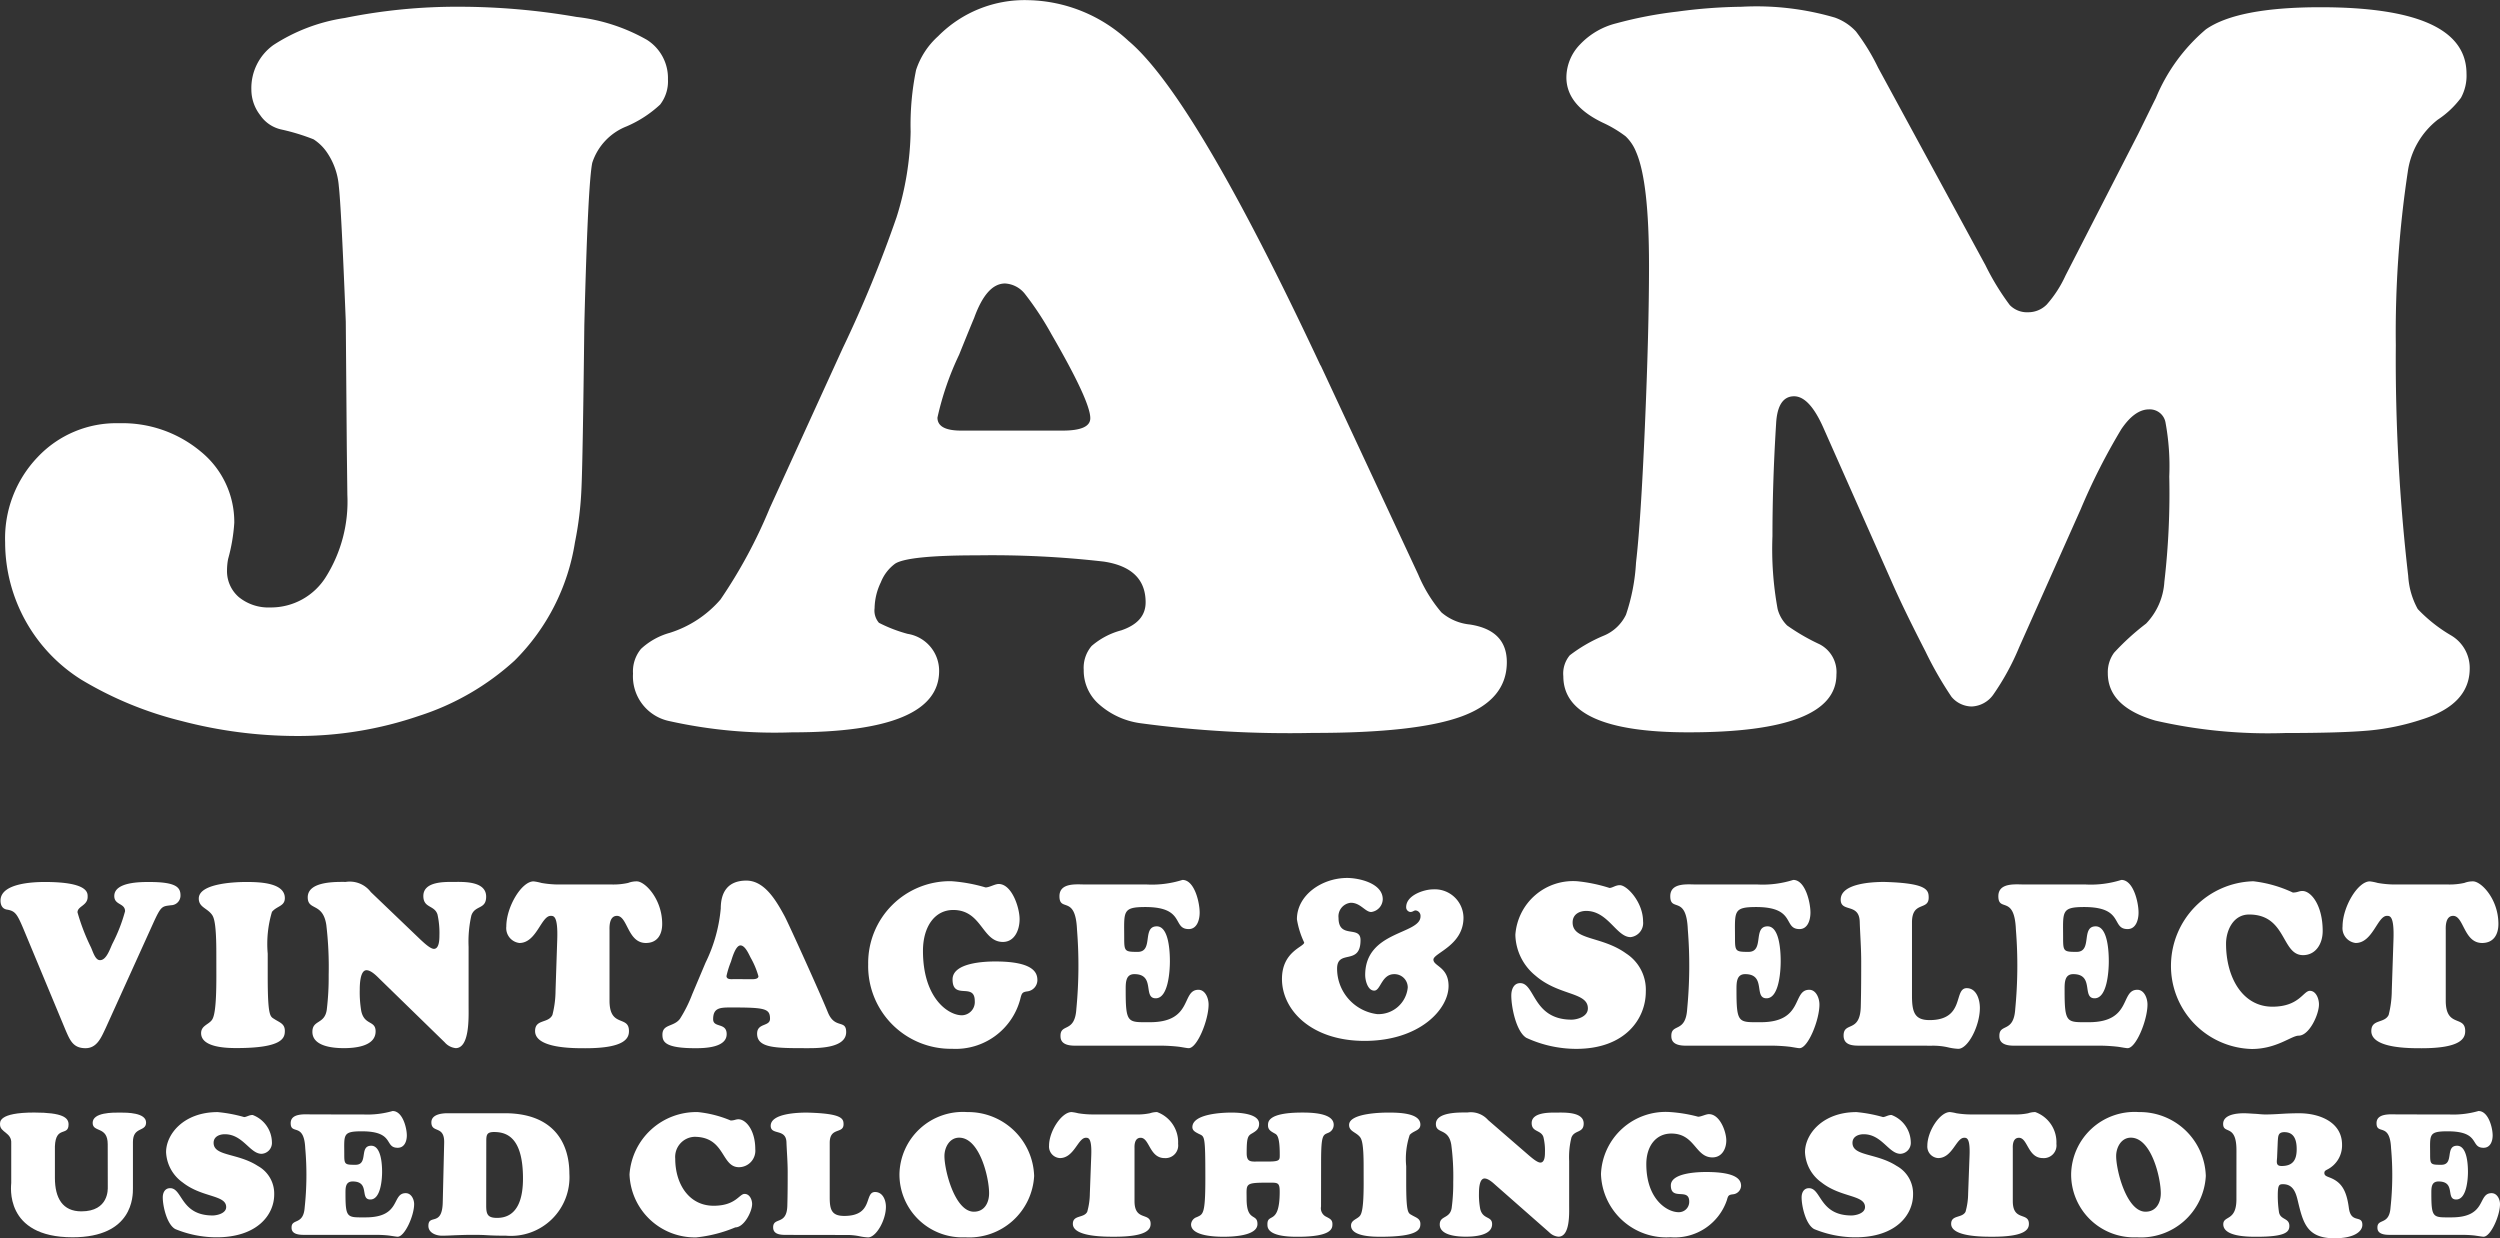
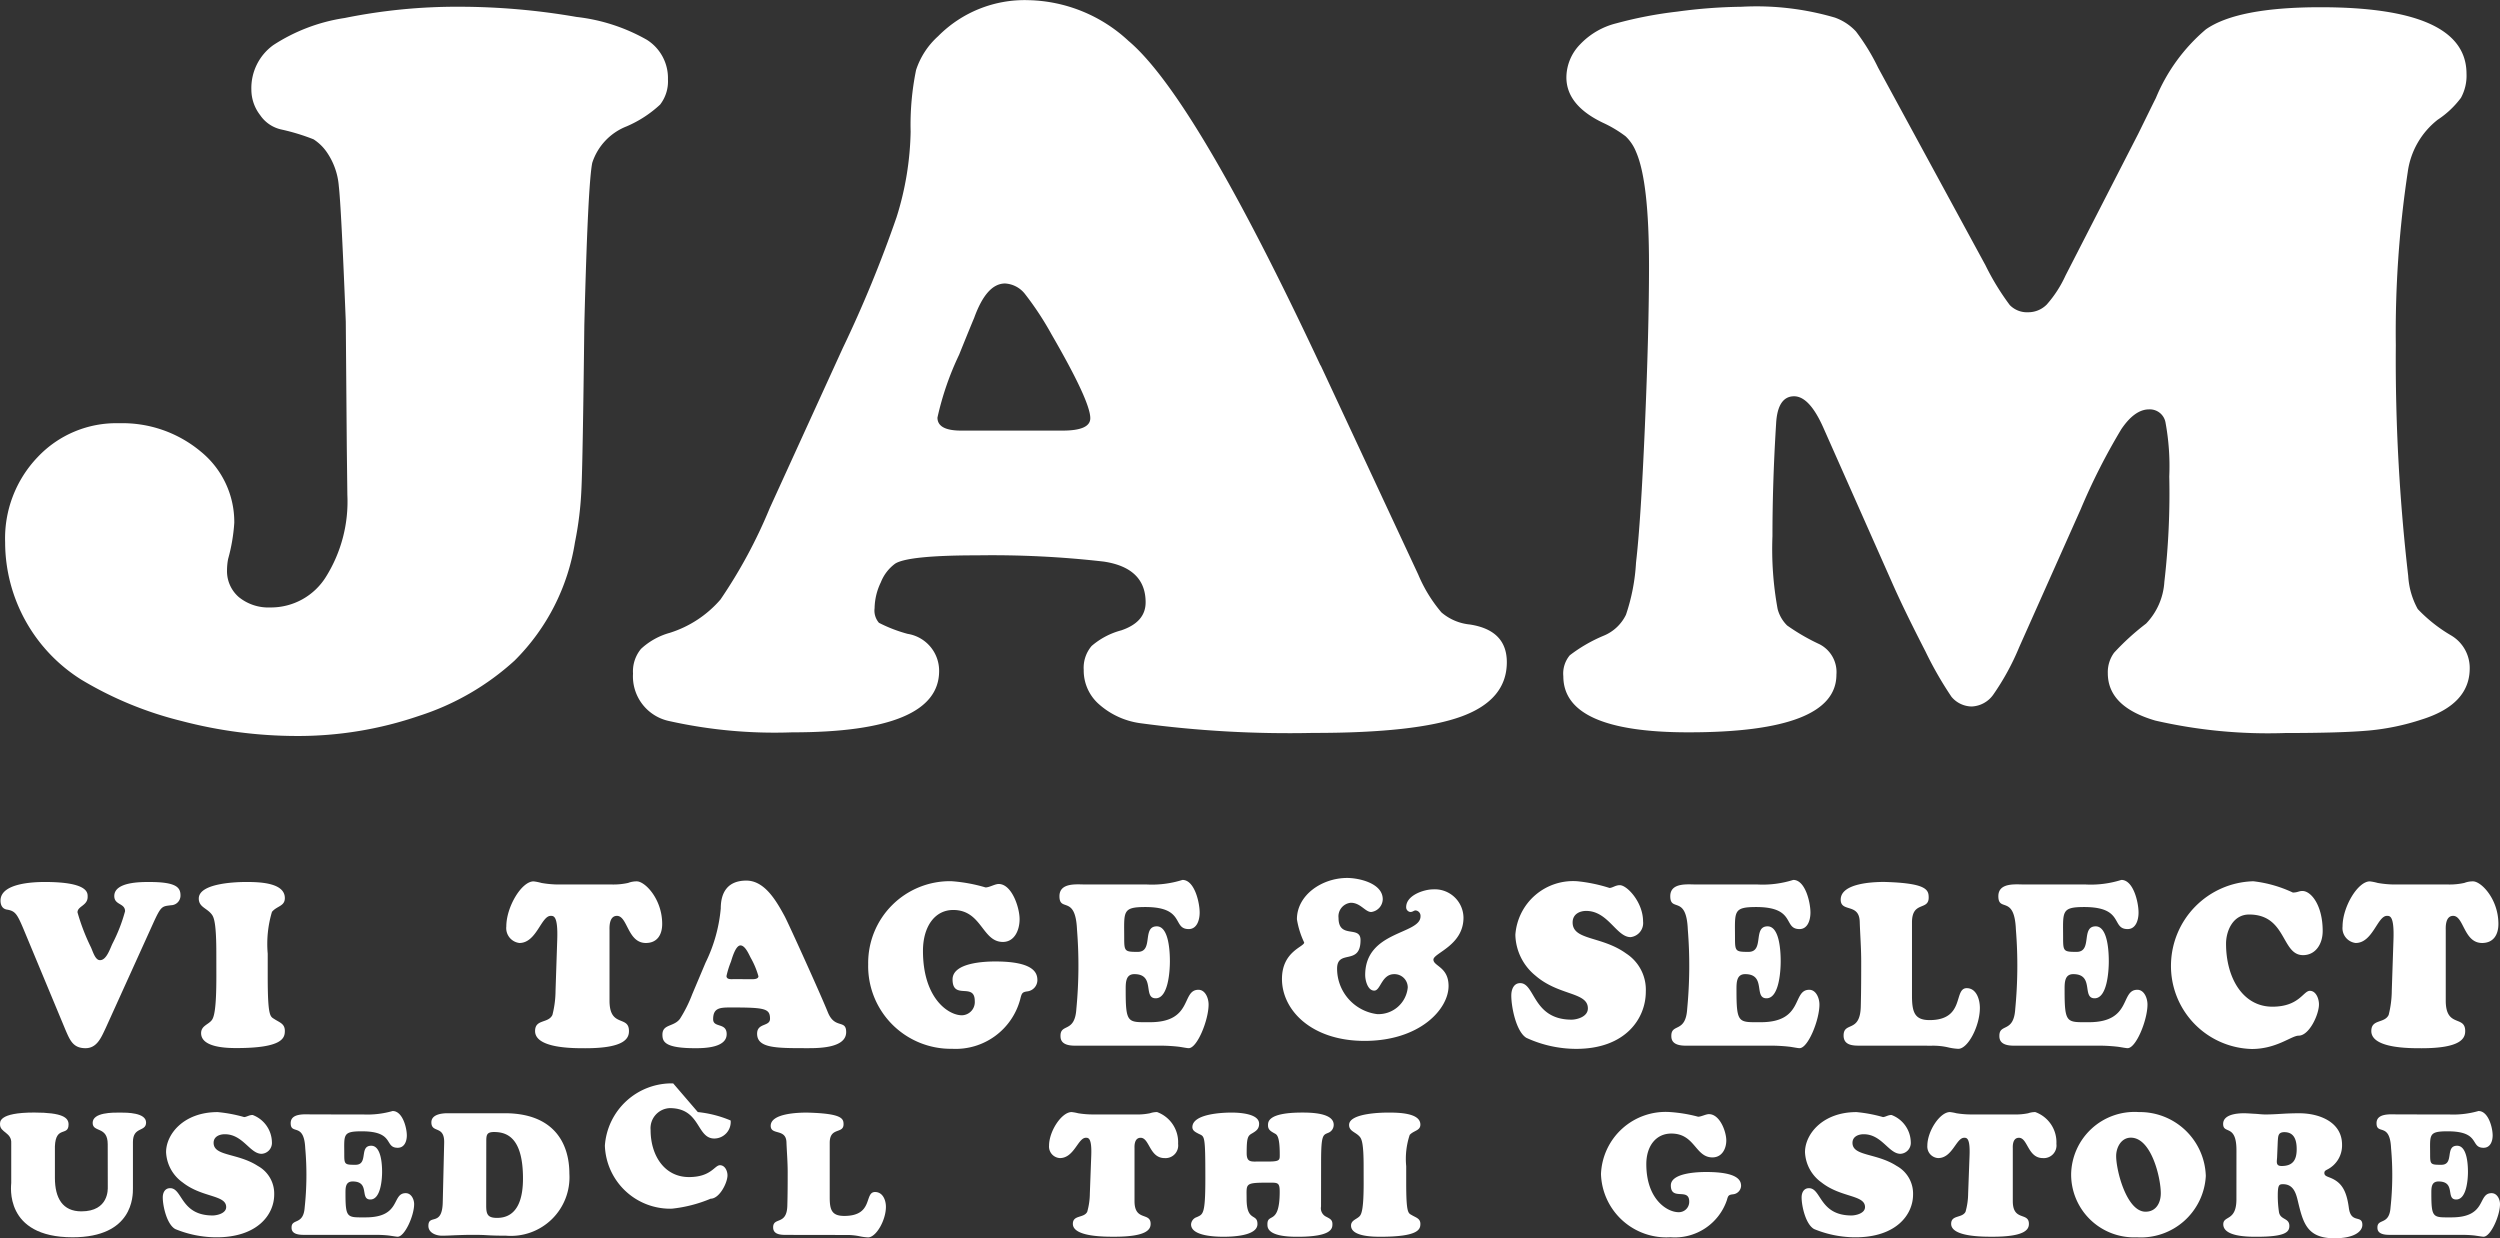
<svg xmlns="http://www.w3.org/2000/svg" width="160" height="79.252">
  <rect width="100%" height="100%" fill="#333333" stroke="none" />
  <g data-name="グループ 2" fill="#fff">
    <path data-name="パス 1" d="M29.37.431a44.132 44.132 0 017.525.653 11.752 11.752 0 014.5 1.461 2.893 2.893 0 011.354 2.537 2.429 2.429 0 01-.5 1.61 7.447 7.447 0 01-2.144 1.395 3.748 3.748 0 00-2.2 2.331q-.279 1.338-.508 10.389-.1 8.753-.186 10.5a21.627 21.627 0 01-.415 3.407 13.652 13.652 0 01-3.861 7.562 16.569 16.569 0 01-6.112 3.538 23.865 23.865 0 01-7.859 1.289 29.153 29.153 0 01-7.355-.962 23.25 23.25 0 01-6.394-2.636 10.392 10.392 0 01-4.886-8.791 7.521 7.521 0 012.086-5.465 6.91 6.91 0 015.214-2.162 7.812 7.812 0 015.222 1.814 5.805 5.805 0 012.143 4.561 11.285 11.285 0 01-.394 2.311 3.866 3.866 0 00-.071.73 2.191 2.191 0 00.759 1.714 3 3 0 002.016.66 4.144 4.144 0 003.572-1.985 9.079 9.079 0 001.355-5.216l-.036-3.006-.065-8.094q-.293-7.364-.447-8.67a4.428 4.428 0 00-.743-2.13 3.019 3.019 0 00-.873-.86 13.437 13.437 0 00-2.059-.628 2.208 2.208 0 01-1.36-.923 2.663 2.663 0 01-.56-1.621 3.389 3.389 0 011.4-2.855 11.475 11.475 0 014.57-1.737 36.162 36.162 0 017.306-.721" />
    <path data-name="パス 2" d="M84.521 23.382l6.246 13.389a9.251 9.251 0 001.485 2.423 3.285 3.285 0 001.813.773c1.587.241 2.372 1.05 2.372 2.411q0 2.413-2.9 3.475t-9.513 1.054a70.987 70.987 0 01-11.065-.625 5 5 0 01-2.628-1.214 2.867 2.867 0 01-.973-2.194 2.154 2.154 0 01.507-1.533 4.765 4.765 0 011.9-1c1.04-.356 1.555-.948 1.555-1.791 0-1.47-.9-2.34-2.675-2.608a62.766 62.766 0 00-8.093-.4q-4.4 0-5.254.526a2.7 2.7 0 00-.924 1.2 3.927 3.927 0 00-.4 1.653 1.2 1.2 0 00.278.938 9.409 9.409 0 001.832.707 2.392 2.392 0 012.02 2.379q0 3.93-9.417 3.925a30.965 30.965 0 01-7.862-.723 2.92 2.92 0 01-2.312-3.038 2.257 2.257 0 01.513-1.582 4.434 4.434 0 011.835-1.024 7.109 7.109 0 003.249-2.133 32 32 0 003.159-5.864l4.659-10.208a79.341 79.341 0 003.453-8.4 19.345 19.345 0 00.9-5.469 17.457 17.457 0 01.348-3.95 4.994 4.994 0 011.405-2.156A7.789 7.789 0 0165.843.011a9.692 9.692 0 016.382 2.608q4.224 3.561 12.289 20.774M61.52 27.559h6.471c1.189 0 1.788-.259 1.788-.795 0-.722-.829-2.512-2.475-5.354a19.549 19.549 0 00-1.718-2.611 1.742 1.742 0 00-1.258-.656c-.8 0-1.453.737-1.985 2.211-.087.2-.408.979-.959 2.347a18.711 18.711 0 00-1.387 4.025c0 .561.51.833 1.523.833" />
    <path data-name="パス 3" d="M133.191 32.533l-3.961 8.883a15.994 15.994 0 01-1.656 3.035 1.78 1.78 0 01-1.384.764 1.712 1.712 0 01-1.294-.619 23.3 23.3 0 01-1.668-2.907c-.862-1.68-1.592-3.16-2.162-4.462l-4.355-9.817q-.9-2.047-1.89-2.048c-.7 0-1.089.59-1.15 1.753-.163 2.6-.234 5-.234 7.208a21.235 21.235 0 00.331 4.653 2.3 2.3 0 00.608 1.054 13.2 13.2 0 002.071 1.2 2 2 0 011.084 1.945q0 3.7-9.478 3.694-8 0-8-3.591a1.818 1.818 0 01.415-1.341 9.745 9.745 0 012.128-1.236 2.743 2.743 0 001.466-1.357 12.525 12.525 0 00.643-3.333c.206-1.767.393-4.651.566-8.671s.266-7.466.266-10.33c0-3.585-.27-6.02-.833-7.3a2.814 2.814 0 00-.668-.989 7.8 7.8 0 00-1.441-.861c-1.56-.744-2.346-1.713-2.346-2.91a3.053 3.053 0 01.879-2.111 4.774 4.774 0 012.329-1.35 26.109 26.109 0 013.882-.745 32.955 32.955 0 014.11-.311 17.846 17.846 0 015.975.69 3.379 3.379 0 011.357.89 13.546 13.546 0 011.417 2.317l6.872 12.647a16.069 16.069 0 001.554 2.545 1.539 1.539 0 001.189.462 1.661 1.661 0 001.178-.493 7.457 7.457 0 001.2-1.852l4.658-9.081c.576-1.168.945-1.929 1.126-2.283a11.529 11.529 0 013.2-4.395c1.344-.943 3.794-1.417 7.334-1.417q9.346 0 9.348 4.26a2.951 2.951 0 01-.356 1.538 5.871 5.871 0 01-1.486 1.4 5.117 5.117 0 00-1.919 3.347 68.885 68.885 0 00-.764 11.088 120.42 120.42 0 00.794 14.767 4.98 4.98 0 00.61 2.116 9.676 9.676 0 002.132 1.686 2.416 2.416 0 011.194 2.109q0 2.316-3.077 3.275a15.166 15.166 0 01-3.329.7c-1.176.109-2.967.164-5.391.164a32.267 32.267 0 01-8.322-.795c-2.033-.594-3.043-1.6-3.043-3.036a2.107 2.107 0 01.4-1.306 15.819 15.819 0 012.05-1.867 4.225 4.225 0 001.169-2.674 49.036 49.036 0 00.314-6.738 15.482 15.482 0 00-.243-3.471 1.021 1.021 0 00-1.048-.826q-.921 0-1.779 1.27a40.06 40.06 0 00-2.577 5.071" />
    <g data-name="グループ 1">
      <path data-name="パス 4" d="M6.76 65.805c-.285.6-.555 1.279-1.286 1.279-.786 0-.988-.484-1.286-1.176l-2.694-6.474C1.088 58.477.967 58.3.439 58.213c-.271-.044-.406-.265-.406-.574 0-1.132 2.152-1.192 2.842-1.192 2.843 0 2.734.736 2.734.957 0 .558-.649.589-.649.985a13.159 13.159 0 00.852 2.222c.122.251.271.824.568.838.447.03.677-.795.84-1.1a10.467 10.467 0 00.784-2.029c0-.531-.69-.383-.69-.972 0-.913 1.706-.9 2.247-.9 1.705 0 1.99.339 1.99.854a.616.616 0 01-.6.633c-.583.074-.636.029-1.151 1.162z" />
      <path data-name="パス 5" d="M13.845 61.036c0-1.869-.136-2.3-.284-2.5-.312-.426-.839-.47-.839-1.03 0-1.059 2.76-1.059 3.032-1.059.812 0 2.476.03 2.476 1.031 0 .53-.514.5-.825.883a7.171 7.171 0 00-.271 2.677v1.45c0 2.619.162 2.561.432 2.737.339.219.664.295.664.751 0 .44-.121 1.1-3.085 1.1-.569 0-2.274-.014-2.274-.955 0-.47.46-.544.676-.824.162-.2.3-.751.3-2.81z" />
-       <path data-name="パス 6" d="M26.931 60.154c.163.147.6.573.84.573.338 0 .352-.6.352-.853a5.487 5.487 0 00-.122-1.34c-.189-.618-.907-.4-.907-1.191 0-.943 1.38-.9 1.95-.9.595 0 2.07-.073 2.07.943 0 .838-.718.528-.947 1.206a7.567 7.567 0 00-.177 2v3.811c0 .662.082 2.677-.825 2.677a1.078 1.078 0 01-.7-.367l-4.182-4.075c-.19-.191-.541-.544-.826-.544-.42 0-.433.957-.433 1.265a7.177 7.177 0 00.095 1.34c.2.942.92.588.92 1.309 0 .986-1.394 1.073-2.03 1.073s-2.016-.088-2.016-1.044c0-.78.785-.47.92-1.413a17.16 17.16 0 00.122-2.222 22.957 22.957 0 00-.149-3.193c-.217-1.473-1.191-.9-1.191-1.78 0-1.045 1.828-.987 2.436-.987a1.686 1.686 0 011.6.648z" />
      <path data-name="パス 7" d="M39.145 56.607a4.376 4.376 0 001.056-.1 1.5 1.5 0 01.555-.1c.527 0 1.624 1.134 1.624 2.723 0 .735-.352 1.221-1.043 1.221-1.178 0-1.163-1.736-1.854-1.736-.528 0-.474.8-.474.913v4.517c0 1.75 1.245.911 1.245 1.942 0 .456-.257 1.1-2.788 1.1-.691 0-3.221.03-3.221-1.1 0-.78.839-.472 1.11-1.031a6.423 6.423 0 00.2-1.559l.108-3.251c.054-1.545-.231-1.531-.42-1.531-.609 0-.907 1.736-2 1.736a.957.957 0 01-.839-1.058c0-1.251.974-2.885 1.746-2.885a3.24 3.24 0 01.5.1 6.453 6.453 0 001.164.1z" />
      <path data-name="パス 8" d="M45.155 61.611a9.855 9.855 0 00.974-3.472c0-1.016.434-1.781 1.639-1.781 1.177 0 1.922 1.31 2.449 2.281.231.427 2.274 4.929 2.761 6.136.446 1.118 1.177.44 1.177 1.279 0 1.074-1.922 1.029-2.6 1.029-1.935 0-3.1-.014-3.1-.927 0-.706.826-.44.826-.956 0-.662-.338-.722-2.517-.722-.7 0-1.123.03-1.123.752 0 .574.866.191.866.955 0 .883-1.462.9-2 .9-1.936 0-2.112-.4-2.112-.867 0-.691.731-.485 1.124-1.016a8.75 8.75 0 00.785-1.574zm2.843 1.058c.135 0 .541.031.541-.191a5.283 5.283 0 00-.5-1.191c-.122-.235-.352-.78-.649-.78-.325 0-.555.883-.61 1.044a5.5 5.5 0 00-.284.913c0 .25.338.2.487.2z" />
      <path data-name="パス 9" d="M61.56 64.978a.845.845 0 00.825-.913c0-1.221-1.421-.028-1.421-1.382 0-1.074 2.044-1.149 2.735-1.149 2.544 0 2.694.78 2.694 1.207a.731.731 0 01-.624.705c-.352.044-.379.118-.473.5a4.272 4.272 0 01-4.358 3.177 5.291 5.291 0 01-5.374-5.415 5.234 5.234 0 015.32-5.312 10.231 10.231 0 012.192.4c.243 0 .6-.221.839-.221.839 0 1.339 1.5 1.339 2.252 0 .72-.338 1.457-1.068 1.457-1.34 0-1.34-2.045-3.181-2.045-1.177 0-1.935 1.06-1.935 2.619 0 3.034 1.623 4.12 2.49 4.12z" />
      <path data-name="パス 10" d="M73.391 56.607a6.475 6.475 0 002.287-.293c.771 0 1.1 1.441 1.1 2.089 0 .484-.176 1.058-.7 1.058-1.07 0-.2-1.411-2.775-1.411-1.5 0-1.354.293-1.354 1.987 0 .852.041.883.867.883 1.028 0 .257-1.634 1.218-1.634.785 0 .839 1.662.839 2.236 0 .6-.095 2.369-.907 2.369-.84 0 0-1.546-1.367-1.546-.568 0-.555.559-.555 1.031 0 2.149.135 2.045 1.557 2.045 2.775 0 1.99-2.075 3.1-2.075.433 0 .649.53.649.942 0 1-.73 2.795-1.271 2.795-.1 0-.312-.044-.6-.088a10.9 10.9 0 00-1.137-.073h-5.563c-.893 0-.907-.442-.907-.634 0-.808.92-.161 1.015-1.72a29.026 29.026 0 00.041-5.077c-.1-2.251-1.123-1.088-1.123-2.133 0-.9 1.136-.75 1.692-.75z" />
      <path data-name="パス 11" d="M87.372 62.401c0-2.84 3.541-2.588 3.541-3.754a.352.352 0 00-.311-.38c-.116 0-.181.1-.336.1a.3.3 0 01-.271-.311c0-.772 1.162-1.137 1.719-1.137a1.836 1.836 0 011.949 1.812c0 1.785-1.924 2.263-1.924 2.685s.969.464.969 1.687c0 1.5-1.861 3.514-5.376 3.514-3.4 0-5.286-1.968-5.286-3.964 0-1.77 1.422-2.052 1.422-2.333a5.439 5.439 0 01-.465-1.489c0-1.546 1.6-2.642 3.217-2.642.724 0 2.276.323 2.276 1.364a.845.845 0 01-.737.815c-.388 0-.685-.591-1.306-.591a.874.874 0 00-.787.97c0 1.378 1.408.449 1.408 1.419 0 1.674-1.5.548-1.5 1.829a2.932 2.932 0 002.557 2.908 1.884 1.884 0 001.965-1.7.849.849 0 00-.865-.857c-.816 0-.866 1.054-1.28 1.054s-.579-.648-.579-.999z" />
      <path data-name="パス 12" d="M96.983 59.829a3.7 3.7 0 013.98-3.428 10.121 10.121 0 012.043.427c.19 0 .38-.177.663-.177.461 0 1.488 1.088 1.488 2.325a.906.906 0 01-.8 1c-.907 0-1.435-1.677-2.842-1.677-.419 0-.867.206-.867.736 0 1.162 1.854.853 3.424 1.987a2.763 2.763 0 011.26 2.442c0 1.721-1.3 3.663-4.454 3.663a7.634 7.634 0 01-3.194-.707c-.649-.4-.961-1.957-.961-2.706 0-.4.162-.794.569-.794.961 0 .8 2.338 3.289 2.338.3 0 1.043-.161 1.043-.721 0-1.059-1.854-.794-3.358-2.1a3.469 3.469 0 01-1.283-2.608z" />
      <path data-name="パス 13" d="M112.482 56.607a6.467 6.467 0 002.287-.293c.771 0 1.1 1.441 1.1 2.089 0 .484-.177 1.058-.7 1.058-1.07 0-.2-1.411-2.775-1.411-1.5 0-1.354.293-1.354 1.987 0 .852.041.883.866.883 1.029 0 .258-1.634 1.219-1.634.785 0 .839 1.662.839 2.236 0 .6-.094 2.369-.907 2.369-.839 0 0-1.546-1.366-1.546-.568 0-.556.559-.556 1.031 0 2.149.136 2.045 1.558 2.045 2.773 0 1.989-2.075 3.1-2.075.433 0 .651.53.651.942 0 1-.731 2.795-1.272 2.795-.1 0-.312-.044-.6-.088a10.916 10.916 0 00-1.136-.073h-5.565c-.893 0-.906-.442-.906-.634 0-.808.921-.161 1.015-1.72a28.943 28.943 0 00.04-5.077c-.094-2.251-1.123-1.088-1.123-2.133 0-.9 1.137-.75 1.691-.75z" />
      <path data-name="パス 14" d="M119.113 66.922c-.433 0-1.123.03-1.123-.648 0-.913 1.057-.147 1.1-1.855.027-1.073.027-2.015.027-2.883s-.067-1.708-.094-2.531c-.027-1.236-1.218-.588-1.218-1.427 0-1.074 2.126-1.134 2.788-1.134 2.708.074 2.843.5 2.843 1 0 .853-1.069.2-1.069 1.589v4.68c0 1.059.163 1.573 1.123 1.573 2.3 0 1.516-2.044 2.382-2.044.609 0 .84.706.84 1.264 0 1.15-.758 2.619-1.382 2.619a3.579 3.579 0 01-.677-.1 4.3 4.3 0 00-1.015-.1z" />
      <path data-name="パス 15" d="M133.48 56.607a6.478 6.478 0 002.287-.293c.772 0 1.1 1.441 1.1 2.089 0 .484-.175 1.058-.7 1.058-1.07 0-.2-1.411-2.775-1.411-1.5 0-1.353.293-1.353 1.987 0 .852.041.883.866.883 1.029 0 .257-1.634 1.218-1.634.785 0 .84 1.662.84 2.236 0 .6-.095 2.369-.907 2.369-.839 0 0-1.546-1.367-1.546-.568 0-.555.559-.555 1.031 0 2.149.136 2.045 1.556 2.045 2.774 0 1.991-2.075 3.1-2.075.434 0 .649.53.649.942 0 1-.73 2.795-1.272 2.795-.095 0-.312-.044-.6-.088a10.925 10.925 0 00-1.137-.073h-5.562c-.894 0-.908-.442-.908-.634 0-.808.922-.161 1.016-1.72a28.884 28.884 0 00.041-5.077c-.094-2.251-1.123-1.088-1.123-2.133 0-.9 1.137-.75 1.691-.75z" />
      <path data-name="パス 16" d="M144.212 56.401a8.068 8.068 0 012.531.722c.3 0 .38-.1.609-.1.568 0 1.3.927 1.3 2.561 0 .839-.46 1.545-1.258 1.545-1.395 0-1.043-2.6-3.451-2.6-1.042 0-1.476 1.06-1.476 1.868 0 2.178 1.069 4.031 2.965 4.031 1.718 0 1.976-1.015 2.4-1.015.392 0 .582.5.582.869 0 .648-.623 2-1.3 2-.46 0-1.408.853-3 .853a5.312 5.312 0 01-5.171-5.4 5.417 5.417 0 015.269-5.334z" />
      <path data-name="パス 17" d="M156.663 56.607a4.361 4.361 0 001.055-.1 1.5 1.5 0 01.555-.1c.527 0 1.625 1.134 1.625 2.723 0 .735-.352 1.221-1.042 1.221-1.177 0-1.164-1.736-1.855-1.736-.529 0-.473.8-.473.913v4.517c0 1.75 1.245.911 1.245 1.942 0 .456-.257 1.1-2.788 1.1-.691 0-3.221.03-3.221-1.1 0-.78.839-.472 1.11-1.031a6.5 6.5 0 00.2-1.559l.108-3.251c.054-1.545-.23-1.531-.419-1.531-.609 0-.908 1.736-2 1.736a.956.956 0 01-.839-1.058c0-1.251.975-2.885 1.746-2.885a3.231 3.231 0 01.5.1 6.432 6.432 0 001.164.1z" />
      <path data-name="パス 18" d="M6.894 73.228c0-1.176-.964-.726-.964-1.364 0-.681 1.3-.659 1.761-.659.426 0 1.658 0 1.658.637 0 .615-.841.242-.841 1.243v2.968c0 .495.011 3.133-3.866 3.133-4.416 0-3.923-3.342-3.923-3.475v-2.539c.045-.692-.717-.692-.717-1.2 0-.154-.124-.77 2.186-.77 1.826 0 2.2.33 2.2.759 0 .792-.818.054-.874 1.4v2.023c0 1.308.5 2.143 1.692 2.143 1.771 0 1.692-1.439 1.692-1.56z" />
      <path data-name="パス 19" d="M10.629 73.736c0-1.144 1.12-2.562 3.3-2.562a9.213 9.213 0 011.692.318c.157 0 .314-.133.549-.133a1.9 1.9 0 011.233 1.737.7.7 0 01-.661.748c-.751 0-1.188-1.253-2.354-1.253-.348 0-.717.153-.717.549 0 .869 1.535.638 2.836 1.484a2.015 2.015 0 011.042 1.826c0 1.286-1.076 2.737-3.687 2.737a6.954 6.954 0 01-2.645-.527c-.538-.3-.8-1.463-.8-2.025 0-.3.135-.592.472-.592.8 0 .661 1.747 2.723 1.747.246 0 .863-.121.863-.537 0-.792-1.536-.594-2.78-1.573a2.509 2.509 0 01-1.066-1.944z" />
      <path data-name="パス 20" d="M23.235 71.325a5.856 5.856 0 001.894-.22c.639 0 .908 1.079.908 1.562 0 .364-.146.791-.583.791-.885 0-.167-1.054-2.3-1.054-1.245 0-1.121.219-1.121 1.484 0 .637.034.659.717.659.852 0 .213-1.22 1.009-1.22.65 0 .695 1.242.695 1.671 0 .451-.079 1.77-.751 1.77-.695 0 0-1.154-1.132-1.154-.471 0-.46.418-.46.768 0 1.606.112 1.53 1.29 1.53 2.3 0 1.646-1.55 2.566-1.55.359 0 .538.4.538.7 0 .748-.605 2.088-1.054 2.088-.078 0-.257-.032-.493-.066s-.559-.054-.941-.054H19.41c-.739 0-.75-.33-.75-.473 0-.6.761-.12.84-1.287a19.48 19.48 0 00.035-3.791c-.079-1.683-.931-.814-.931-1.595 0-.671.941-.561 1.4-.561z" />
      <path data-name="パス 21" d="M28.427 73.13c.022-1.133-.819-.583-.819-1.3 0-.506.65-.583 1.042-.583h3.654c3.116 0 4.136 1.89 4.136 3.869a3.75 3.75 0 01-4.057 3.968c-.483 0-.886-.01-1.233-.032s-.65-.022-.964-.022-.639.011-.953.022-.627.032-.952.032c-.382 0-.864-.187-.864-.626 0-.792.885.087.919-1.518zm2.69 4.024c0 .56.09.791.695.791 1.412 0 1.659-1.418 1.659-2.518 0-2.572-.986-2.978-1.849-2.978-.471 0-.5.187-.5.6z" />
-       <path data-name="パス 22" d="M44.661 71.173a7.253 7.253 0 012.1.538c.247 0 .314-.077.5-.077.472 0 1.077.693 1.077 1.913a1.056 1.056 0 01-1.043 1.154c-1.154 0-.863-1.945-2.858-1.945a1.289 1.289 0 00-1.222 1.4c0 1.627.886 3.012 2.455 3.012 1.424 0 1.636-.758 1.984-.758.325 0 .482.372.482.648 0 .483-.516 1.495-1.077 1.495a8.778 8.778 0 01-2.488.639 4.183 4.183 0 01-4.282-4.034 4.285 4.285 0 014.372-3.985z" />
+       <path data-name="パス 22" d="M44.661 71.173a7.253 7.253 0 012.1.538a1.056 1.056 0 01-1.043 1.154c-1.154 0-.863-1.945-2.858-1.945a1.289 1.289 0 00-1.222 1.4c0 1.627.886 3.012 2.455 3.012 1.424 0 1.636-.758 1.984-.758.325 0 .482.372.482.648 0 .483-.516 1.495-1.077 1.495a8.778 8.778 0 01-2.488.639 4.183 4.183 0 01-4.282-4.034 4.285 4.285 0 014.372-3.985z" />
      <path data-name="パス 23" d="M50.412 79.033c-.359 0-.931.022-.931-.484 0-.68.875-.109.908-1.384.023-.8.023-1.506.023-2.156s-.055-1.273-.078-1.89c-.023-.923-1.009-.439-1.009-1.067 0-.8 1.76-.846 2.309-.846 2.242.054 2.353.374 2.353.747 0 .639-.885.154-.885 1.188v3.5c0 .792.134 1.178.93 1.178 1.9 0 1.256-1.53 1.972-1.53.5 0 .695.529.695.947 0 .857-.627 1.957-1.143 1.957a3.331 3.331 0 01-.561-.076 3.906 3.906 0 00-.84-.078z" />
-       <path data-name="パス 24" d="M57.565 75.153a4.058 4.058 0 014.338-3.98 4.221 4.221 0 014.282 4.089 4.157 4.157 0 01-4.416 3.925 4.024 4.024 0 01-4.204-4.034zm3.821-2.342c-.627 0-.942.637-.942 1.176 0 .934.673 3.562 1.884 3.562.683 0 .974-.583.974-1.177.004-1-.604-3.561-1.916-3.561z" />
      <path data-name="パス 25" d="M72.72 71.326a4 4 0 00.874-.077 1.389 1.389 0 01.46-.076 2.05 2.05 0 011.345 2.033.811.811 0 01-.863.912c-.975 0-.964-1.3-1.535-1.3-.438 0-.392.594-.392.682v3.375c0 1.308 1.031.682 1.031 1.451 0 .342-.213.824-2.309.824-.571 0-2.668.022-2.668-.824 0-.583.7-.352.919-.769a4.42 4.42 0 00.168-1.166l.09-2.43c.045-1.154-.191-1.144-.347-1.144-.5 0-.751 1.3-1.659 1.3a.737.737 0 01-.695-.791c0-.935.806-2.154 1.445-2.154a2.974 2.974 0 01.415.076 5.9 5.9 0 00.964.077z" />
      <path data-name="パス 26" d="M84.546 77.219a.6.6 0 00.348.66c.224.121.381.187.381.462s-.023.812-2.231.812c-.493 0-1.927-.01-1.927-.746-.045-.846.784.087.784-2.144 0-.594-.134-.573-.695-.573-1.569 0-1.423.044-1.423 1.034 0 1.506.694.9.694 1.616 0 .77-1.636.812-2.175.812-.515 0-2.074-.042-2.074-.79a.525.525 0 01.365-.465c.4-.187.549-.155.549-2.451 0-2.925-.045-2.683-.46-2.9-.168-.089-.37-.187-.37-.406 0-.847 1.872-.935 2.5-.935.471 0 1.771.054 1.771.714 0 .34-.19.462-.448.617-.281.153-.348.284-.348 1.263 0 .615.291.539.828.539h.572c.74 0 .717-.11.717-.451 0-1.2-.19-1.276-.336-1.352-.213-.122-.415-.221-.415-.506 0-.209-.045-.825 2.186-.825.527 0 2.018.01 2.018.78a.545.545 0 01-.348.516c-.336.143-.459.109-.459 1.858z" />
      <path data-name="パス 27" d="M87.272 74.636c0-1.4-.113-1.716-.236-1.87-.258-.318-.694-.351-.694-.77 0-.791 2.287-.791 2.511-.791.673 0 2.051.022 2.051.77 0 .395-.426.372-.683.66a4.864 4.864 0 00-.224 2v1.088c0 1.957.134 1.912.358 2.045.279.164.549.219.549.56s-.1.824-2.554.824c-.472 0-1.884-.01-1.884-.714 0-.352.382-.406.561-.615.134-.154.247-.561.247-2.1z" />
-       <path data-name="パス 28" d="M97.885 73.975c.135.11.494.43.7.43.281 0 .292-.451.292-.639a3.673 3.673 0 00-.1-1c-.156-.462-.75-.3-.75-.889 0-.7 1.143-.672 1.614-.672.493 0 1.715-.056 1.715.7 0 .627-.595.395-.785.9a5.178 5.178 0 00-.145 1.494v2.849c0 .494.067 2-.684 2a.933.933 0 01-.583-.273l-3.463-3.046c-.157-.143-.448-.406-.683-.406-.348 0-.359.714-.359.946a4.841 4.841 0 00.079 1c.168.7.762.44.762.978 0 .736-1.154.8-1.68.8s-1.671-.066-1.671-.78c0-.583.65-.352.763-1.056a11.679 11.679 0 00.1-1.659 15.452 15.452 0 00-.124-2.386c-.179-1.1-.986-.67-.986-1.33 0-.78 1.513-.737 2.017-.737a1.472 1.472 0 011.323.483z" />
      <path data-name="パス 29" d="M107.426 77.58a.662.662 0 00.684-.68c0-.913-1.176-.022-1.176-1.033 0-.8 1.692-.859 2.264-.859 2.107 0 2.231.583 2.231.9a.569.569 0 01-.515.527c-.292.033-.315.088-.394.375a3.519 3.519 0 01-3.609 2.374 4.186 4.186 0 01-4.448-4.046 4.14 4.14 0 014.4-3.968 9.335 9.335 0 011.816.3c.2 0 .493-.165.694-.165.7 0 1.11 1.122 1.11 1.683 0 .537-.281 1.086-.886 1.086-1.109 0-1.109-1.527-2.633-1.527-.976 0-1.6.792-1.6 1.957 0 2.264 1.344 3.076 2.062 3.076z" />
      <path data-name="パス 30" d="M115.52 73.736c0-1.144 1.121-2.562 3.294-2.562a9.254 9.254 0 011.694.318c.156 0 .314-.133.549-.133a1.9 1.9 0 011.233 1.737.7.7 0 01-.661.748c-.751 0-1.189-1.253-2.353-1.253-.348 0-.717.153-.717.549 0 .869 1.535.638 2.835 1.484a2.015 2.015 0 011.042 1.826c0 1.286-1.076 2.737-3.688 2.737a6.946 6.946 0 01-2.645-.527c-.538-.3-.8-1.463-.8-2.025 0-.3.135-.592.471-.592.8 0 .661 1.747 2.723 1.747.247 0 .864-.121.864-.537 0-.792-1.536-.594-2.78-1.573a2.51 2.51 0 01-1.061-1.944z" />
      <path data-name="パス 31" d="M128.927 71.326a4.015 4.015 0 00.874-.077 1.377 1.377 0 01.458-.076 2.05 2.05 0 011.351 2.033.811.811 0 01-.863.912c-.975 0-.965-1.3-1.535-1.3-.438 0-.393.594-.393.682v3.375c0 1.308 1.031.682 1.031 1.451 0 .342-.213.824-2.309.824-.572 0-2.667.022-2.667-.824 0-.583.694-.352.919-.769a4.405 4.405 0 00.168-1.166l.09-2.43c.045-1.154-.19-1.144-.347-1.144-.506 0-.751 1.3-1.661 1.3a.736.736 0 01-.693-.791c0-.935.806-2.154 1.445-2.154a2.978 2.978 0 01.415.076 5.91 5.91 0 00.964.077z" />
      <path data-name="パス 32" d="M132.553 75.153a4.057 4.057 0 014.337-3.98 4.221 4.221 0 014.282 4.089 4.157 4.157 0 01-4.416 3.925 4.024 4.024 0 01-4.203-4.034zm3.822-2.342c-.627 0-.941.637-.941 1.176 0 .934.672 3.562 1.882 3.562.683 0 .975-.583.975-1.177 0-1-.606-3.561-1.916-3.561z" />
      <path data-name="パス 33" d="M143.133 73.613c0-1.7-.852-1-.852-1.682 0-.605.875-.682 1.323-.682.235 0 .459.022.695.033s.46.044.682.044c.359 0 .718-.022 1.088-.044s.729-.033 1.088-.033c1.266 0 2.734.55 2.734 2.011a1.724 1.724 0 01-.953 1.594c-.1.055-.179.088-.179.219 0 .165.146.209.28.265.785.284 1.132.791 1.289 1.977.136 1.023.863.408.863 1.078 0 .418-.515.857-1.783.857-1.793 0-2.017-1.012-2.364-2.461-.123-.507-.314-1-.929-1-.247 0-.337.034-.337.726a6.9 6.9 0 00.078 1.066c.09.507.663.352.663.88 0 .4-.28.692-2.1.692-.538 0-2.129 0-2.129-.8 0-.571.841-.175.841-1.6zm2.6.484c-.022.284-.079.527.291.527.729 0 .964-.4.964-1.078 0-.539-.135-1.088-.785-1.088-.414 0-.4.253-.426.594z" />
      <path data-name="パス 34" d="M156.728 71.325a5.859 5.859 0 001.895-.22c.639 0 .907 1.079.907 1.562 0 .364-.145.791-.582.791-.886 0-.169-1.054-2.3-1.054-1.245 0-1.12.219-1.12 1.484 0 .637.034.659.717.659.851 0 .213-1.22 1.009-1.22.65 0 .695 1.242.695 1.671 0 .451-.078 1.77-.752 1.77-.695 0 0-1.154-1.132-1.154-.47 0-.459.418-.459.768 0 1.606.113 1.53 1.289 1.53 2.3 0 1.648-1.55 2.568-1.55.359 0 .537.4.537.7 0 .748-.6 2.088-1.052 2.088-.079 0-.259-.032-.494-.066s-.56-.054-.941-.054h-4.607c-.739 0-.751-.33-.751-.473 0-.6.762-.12.84-1.287a19.374 19.374 0 00.033-3.791c-.078-1.683-.93-.814-.93-1.595 0-.671.941-.561 1.4-.561z" />
    </g>
  </g>
</svg>